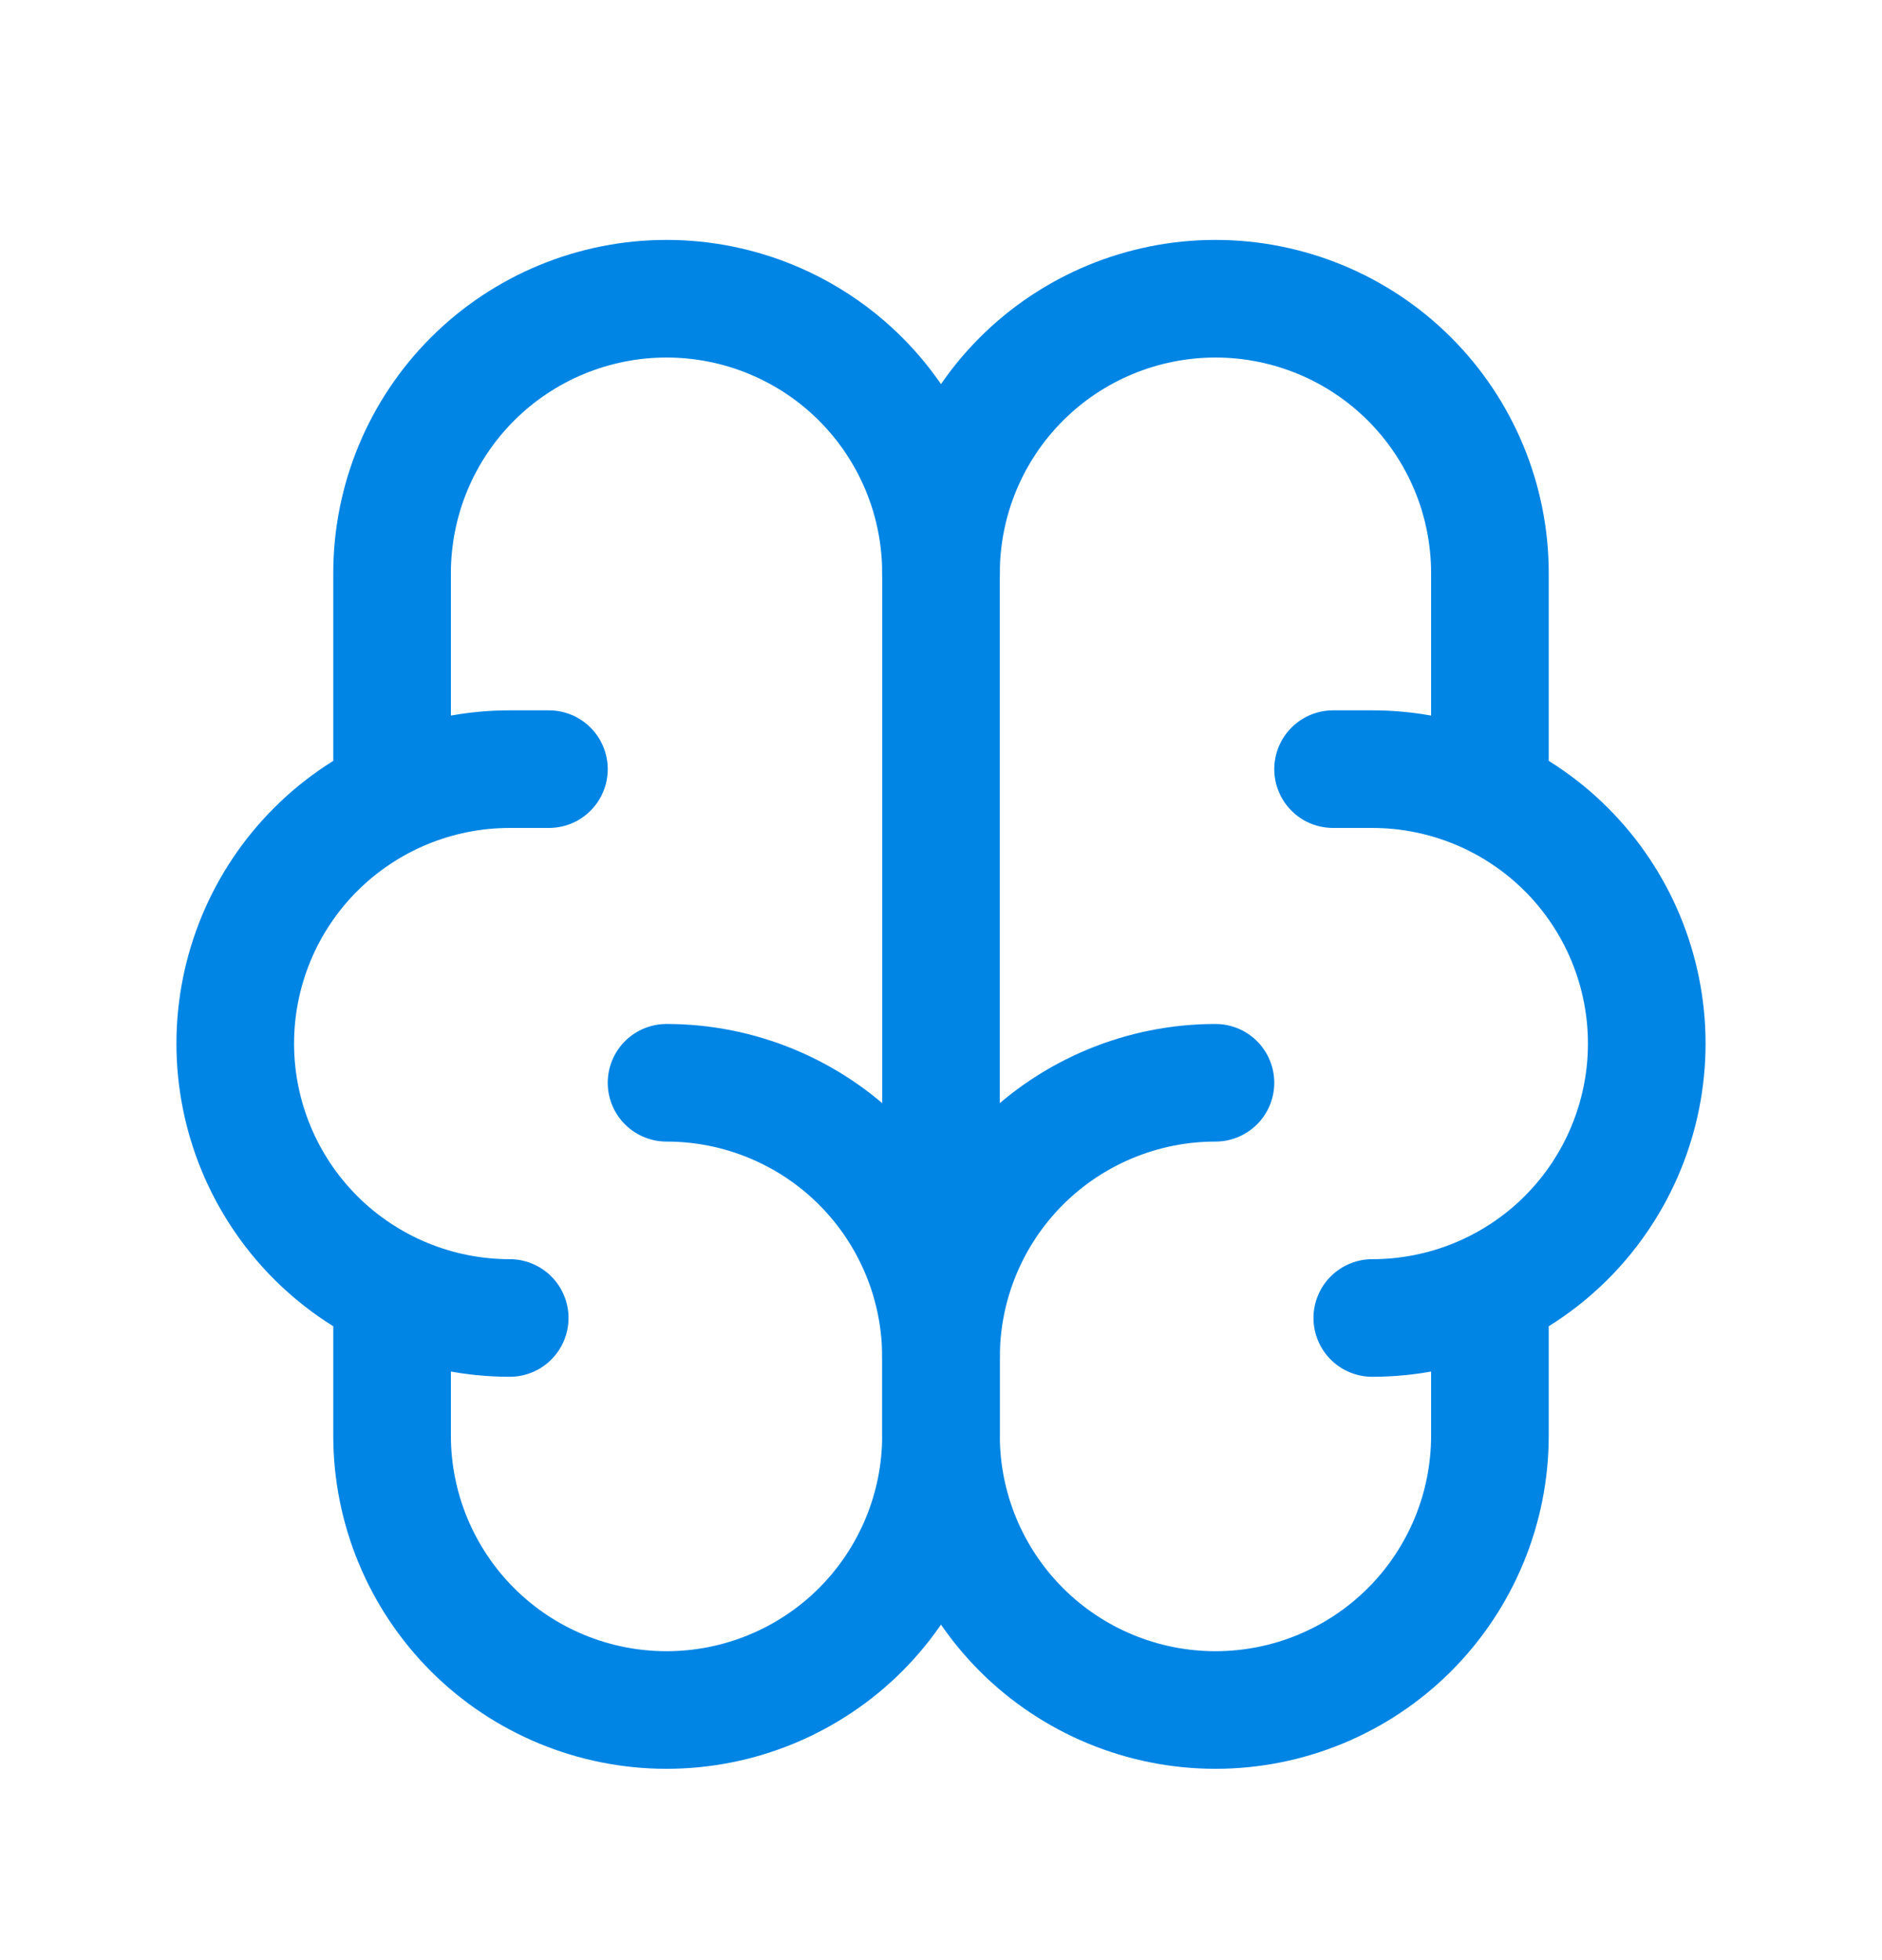
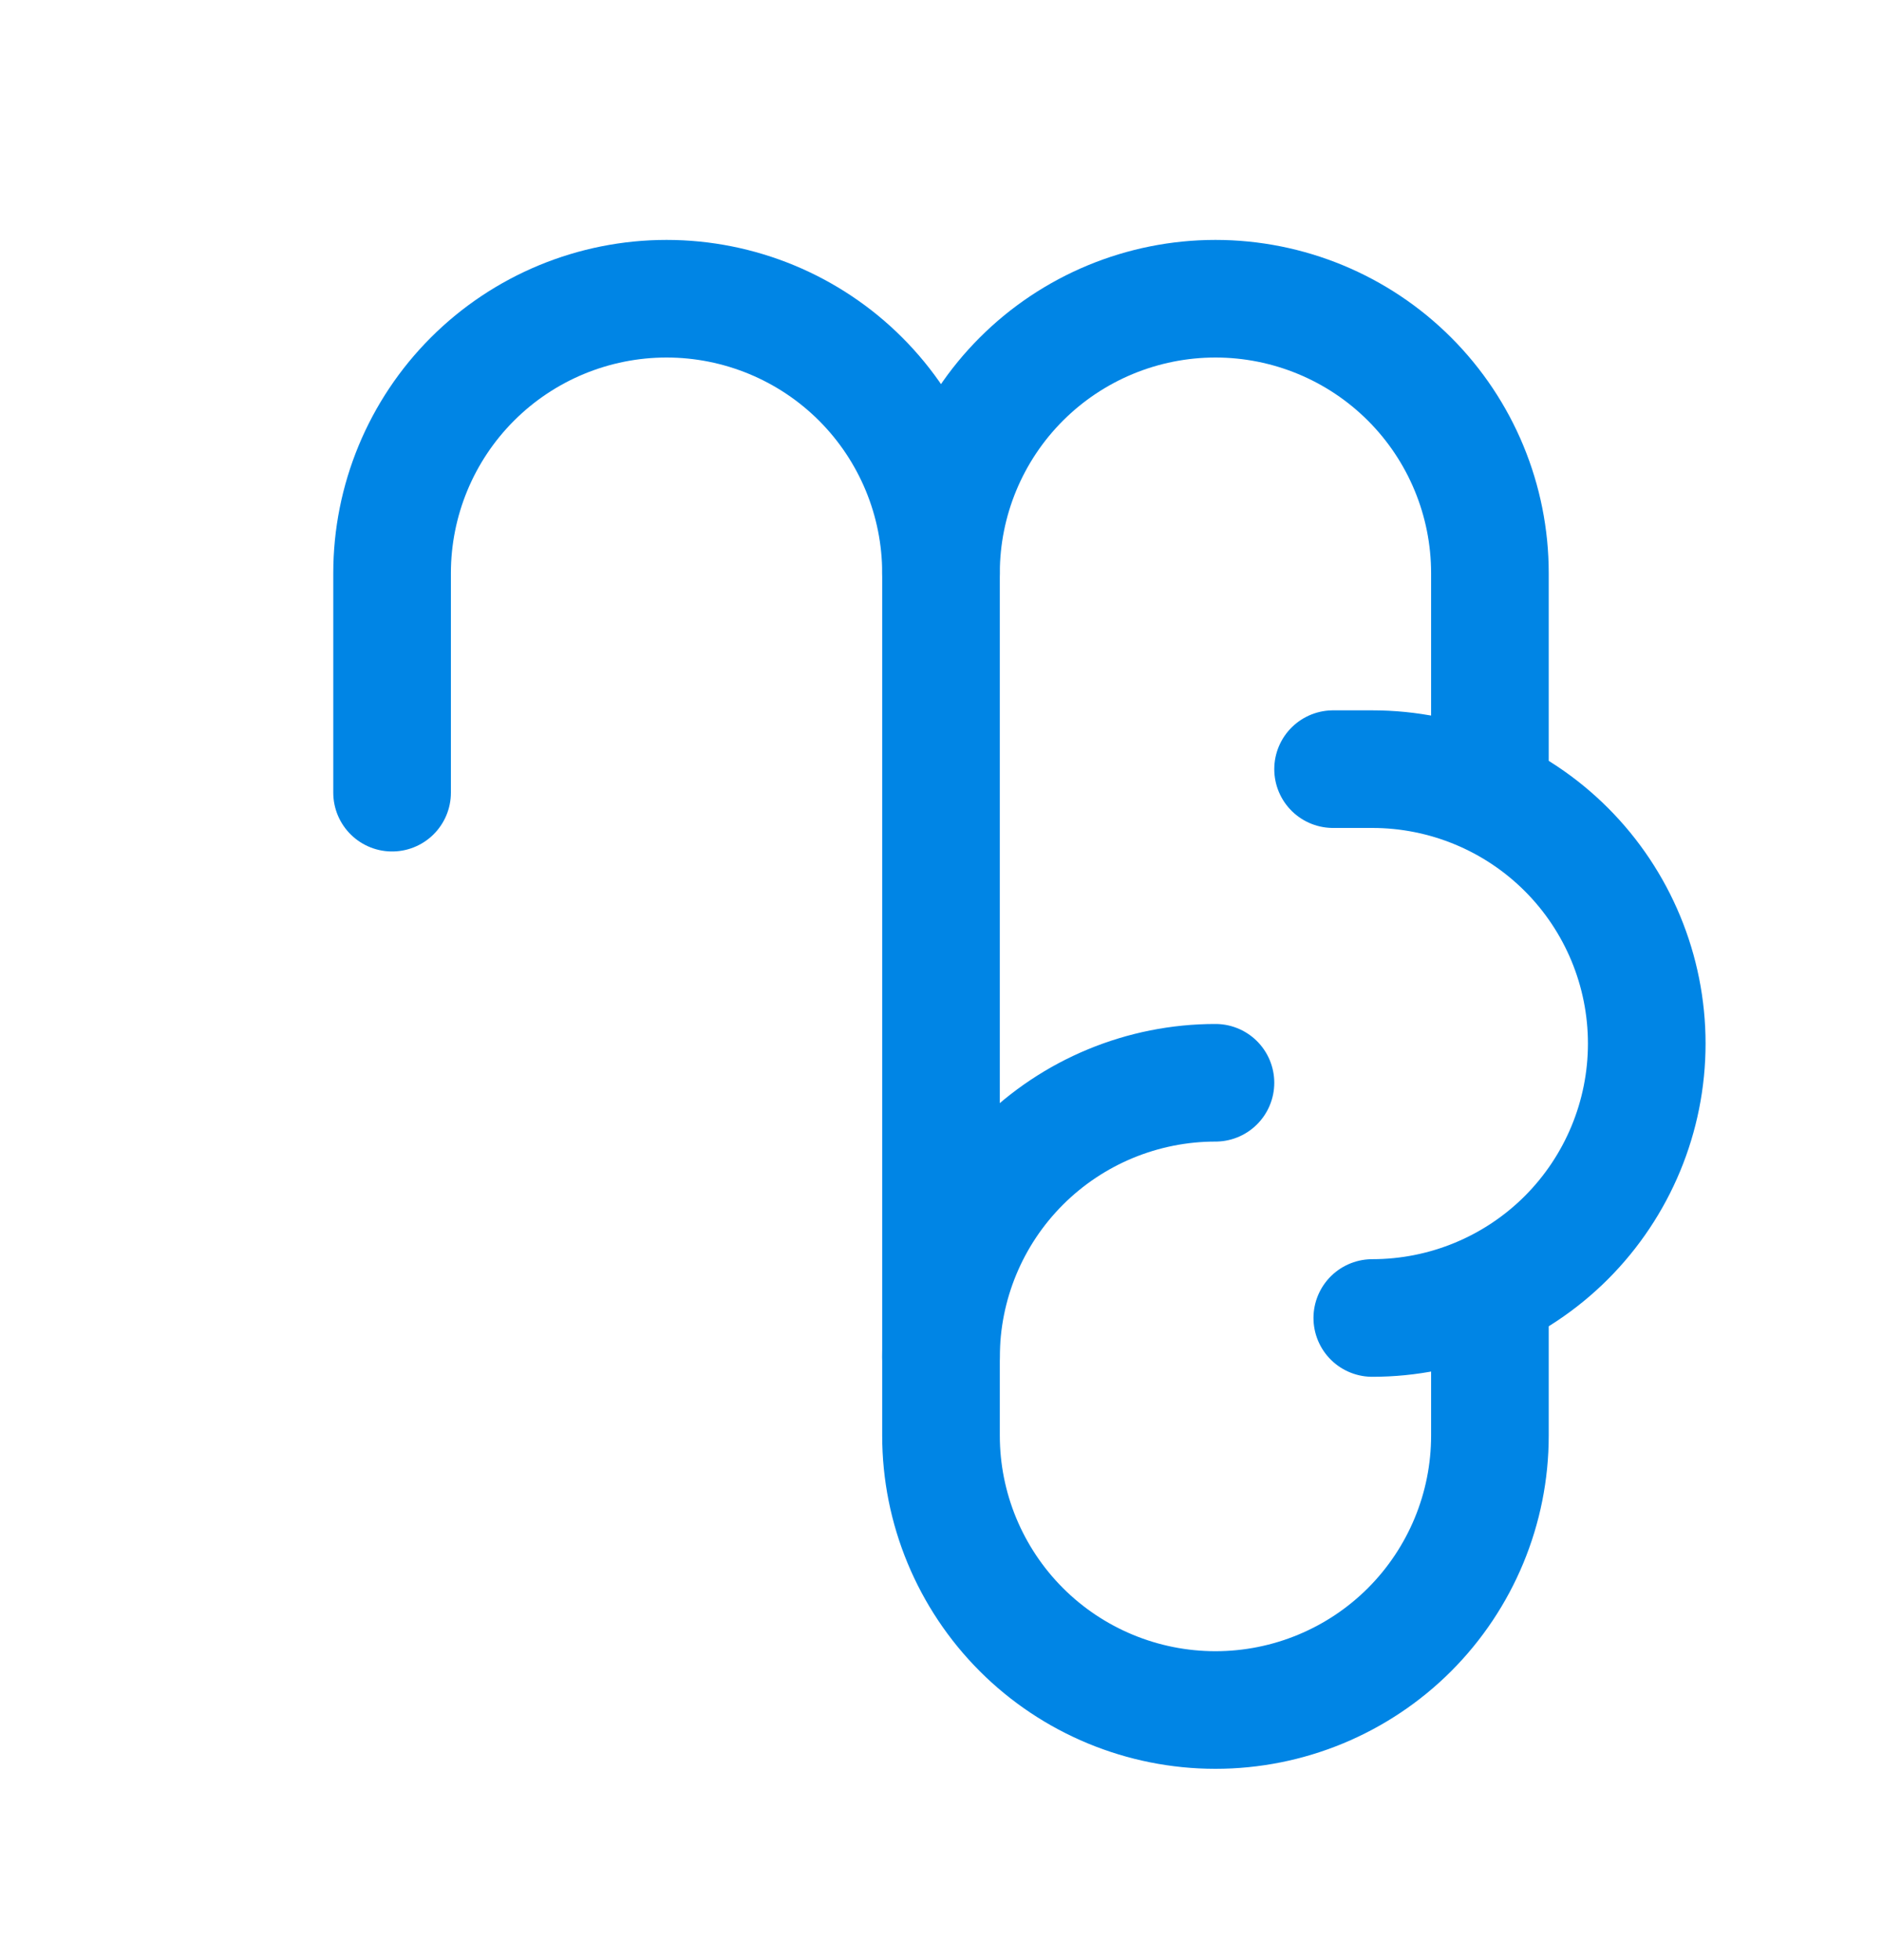
<svg xmlns="http://www.w3.org/2000/svg" width="24" height="25" viewBox="0 0 24 25" fill="none">
  <g clip-path="url(#clip0_2460_9825)">
    <path d="M15.5 13.81C14.572 13.81 13.681 14.179 13.025 14.835C12.369 15.491 12 16.382 12 17.31V18.31C12 19.238 12.369 20.128 13.025 20.785C13.681 21.441 14.572 21.81 15.5 21.81C16.428 21.81 17.319 21.441 17.975 20.785C18.631 20.128 19 19.238 19 18.31V16.51" stroke="#0085E5" stroke-width="1.5" stroke-linecap="round" stroke-linejoin="round" />
-     <path d="M8.5 13.81C9.428 13.81 10.319 14.179 10.975 14.835C11.631 15.491 12 16.382 12 17.31V18.31C12 19.238 11.631 20.128 10.975 20.785C10.319 21.441 9.428 21.81 8.5 21.81C7.572 21.81 6.681 21.441 6.025 20.785C5.369 20.128 5 19.238 5 18.31V16.51" stroke="#0085E5" stroke-width="1.5" stroke-linecap="round" stroke-linejoin="round" />
    <path d="M17.5 16.81C18.428 16.81 19.319 16.441 19.975 15.785C20.631 15.128 21 14.238 21 13.31C21 12.382 20.631 11.491 19.975 10.835C19.319 10.179 18.428 9.81 17.5 9.81H17" stroke="#0085E5" stroke-width="1.5" stroke-linecap="round" stroke-linejoin="round" />
    <path d="M19 10.11V7.31C19 6.382 18.631 5.491 17.975 4.835C17.319 4.179 16.428 3.81 15.5 3.81C14.572 3.81 13.681 4.179 13.025 4.835C12.369 5.491 12 6.382 12 7.31" stroke="#0085E5" stroke-width="1.5" stroke-linecap="round" stroke-linejoin="round" />
-     <path d="M6.5 16.81C5.572 16.81 4.681 16.441 4.025 15.785C3.369 15.128 3 14.238 3 13.31C3 12.382 3.369 11.491 4.025 10.835C4.681 10.179 5.572 9.81 6.5 9.81H7" stroke="#0085E5" stroke-width="1.5" stroke-linecap="round" stroke-linejoin="round" />
    <path d="M5 10.11V7.31C5 6.382 5.369 5.491 6.025 4.835C6.681 4.179 7.572 3.81 8.5 3.81C9.428 3.81 10.319 4.179 10.975 4.835C11.631 5.491 12 6.382 12 7.31V17.31" stroke="#0085E5" stroke-width="1.5" stroke-linecap="round" stroke-linejoin="round" />
  </g>
  <defs>
    <clipPath id="clip0_2460_9825">
      <rect width="24" height="24" fill="white" transform="translate(0 0.81)" />
    </clipPath>
  </defs>
</svg>